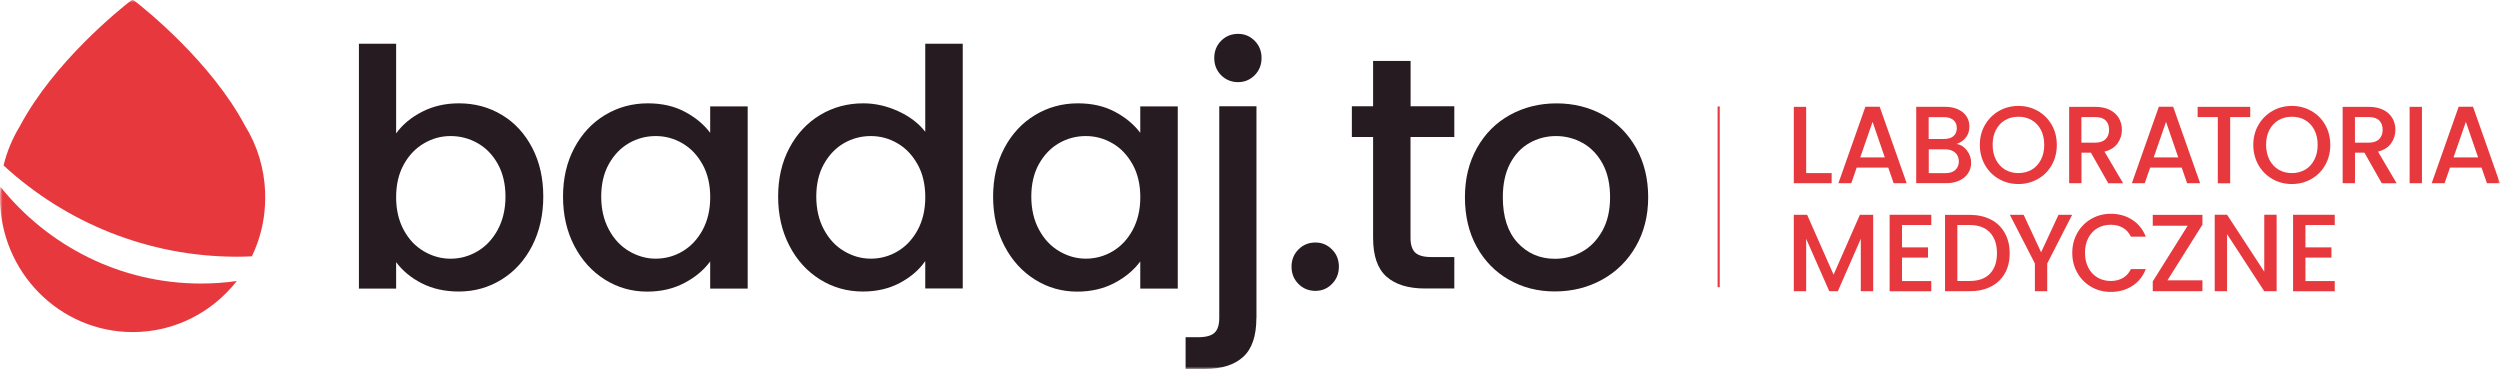
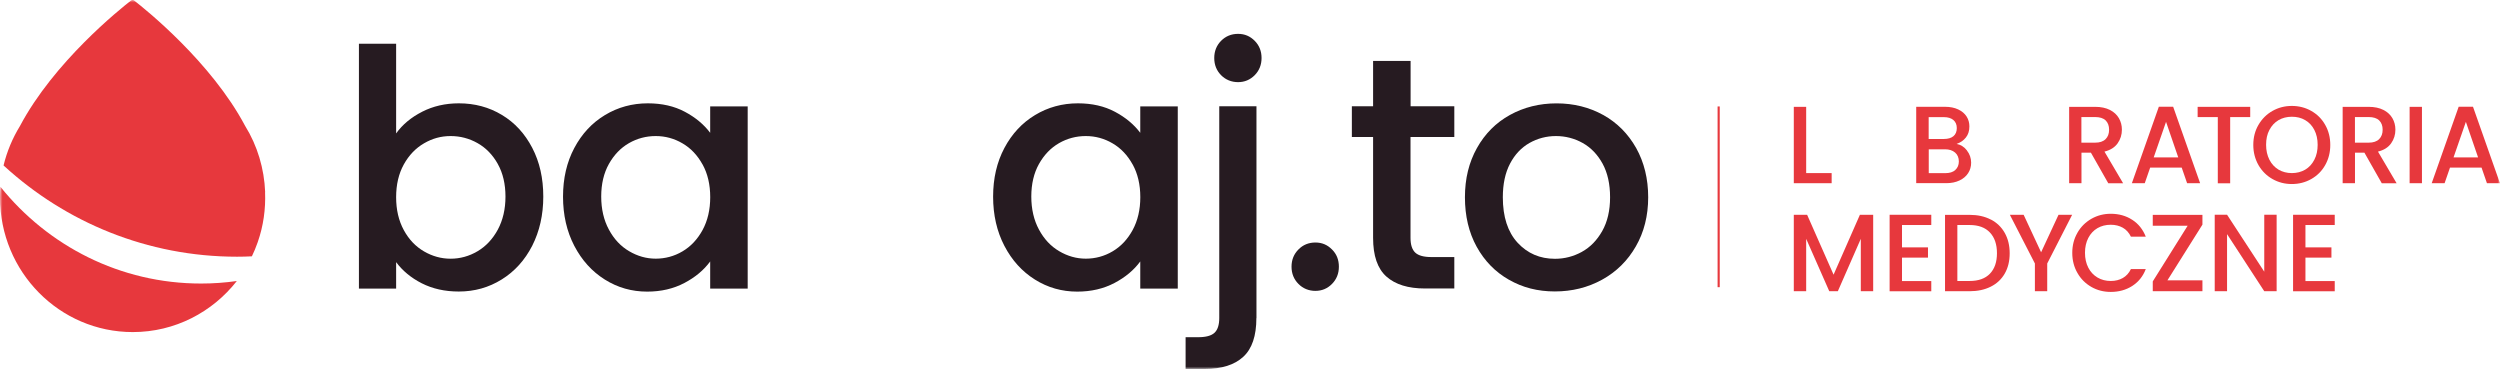
<svg xmlns="http://www.w3.org/2000/svg" width="481" height="71" viewBox="0 0 481 71" fill="none">
  <g clip-path="url(#clip0_2090_14)">
    <mask id="mask0_2090_14" style="mask-type:luminance" maskUnits="userSpaceOnUse" x="0" y="0" width="481" height="71">
      <path d="M481 0H0V71H481V0Z" fill="white" />
    </mask>
    <g mask="url(#mask0_2090_14)">
      <path d="M95.78 31.549C94.799 29.795 93.498 28.45 91.883 27.539C90.269 26.629 88.547 26.178 86.702 26.178C84.857 26.178 83.193 26.637 81.586 27.573C79.972 28.508 78.678 29.861 77.69 31.641C76.71 33.42 76.215 35.516 76.215 37.939C76.215 40.361 76.71 42.466 77.69 44.27C78.67 46.075 79.972 47.436 81.586 48.372C83.201 49.307 84.898 49.775 86.702 49.775C88.506 49.775 90.269 49.299 91.883 48.338C93.498 47.386 94.799 45.991 95.78 44.178C96.76 42.349 97.254 40.227 97.254 37.822C97.254 35.416 96.76 33.311 95.78 31.557V31.549ZM81.216 21.5C83.333 20.423 85.68 19.88 88.284 19.88C91.34 19.88 94.099 20.623 96.562 22.11C99.034 23.588 100.97 25.702 102.403 28.441C103.828 31.181 104.528 34.297 104.528 37.822C104.528 41.347 103.812 44.487 102.403 47.277C100.978 50.05 99.025 52.222 96.529 53.768C94.033 55.321 91.29 56.09 88.267 56.09C85.59 56.09 83.217 55.555 81.141 54.503C79.074 53.45 77.434 52.08 76.215 50.435V55.522H69.057V8.419H76.215V25.668C77.434 23.973 79.09 22.586 81.207 21.509" fill="#261B21" />
      <path d="M135.173 31.649C134.192 29.87 132.907 28.509 131.309 27.581C129.719 26.646 127.998 26.178 126.161 26.178C124.324 26.178 122.602 26.629 121.012 27.54C119.422 28.45 118.137 29.795 117.149 31.549C116.168 33.303 115.674 35.408 115.674 37.814C115.674 40.219 116.168 42.358 117.149 44.17C118.129 45.999 119.43 47.386 121.045 48.33C122.66 49.282 124.357 49.767 126.161 49.767C127.965 49.767 129.719 49.307 131.309 48.363C132.899 47.428 134.184 46.066 135.173 44.262C136.153 42.458 136.647 40.345 136.647 37.931C136.647 35.517 136.153 33.412 135.173 31.633V31.649ZM110.501 28.467C111.942 25.752 113.903 23.639 116.399 22.135C118.887 20.632 121.638 19.88 124.645 19.88C127.355 19.88 129.736 20.423 131.77 21.509C133.797 22.586 135.42 23.939 136.639 25.552V20.465H143.855V55.522H136.639V50.301C135.42 51.964 133.772 53.342 131.68 54.444C129.587 55.547 127.199 56.107 124.521 56.107C121.547 56.107 118.837 55.338 116.366 53.785C113.895 52.231 111.942 50.076 110.492 47.294C109.051 44.521 108.326 41.364 108.326 37.839C108.326 34.314 109.051 31.198 110.492 28.483H110.501V28.467Z" fill="#261B21" />
-       <path d="M176.551 31.649C175.57 29.87 174.285 28.508 172.687 27.581C171.097 26.646 169.376 26.178 167.539 26.178C165.702 26.178 163.98 26.629 162.39 27.539C160.8 28.45 159.515 29.795 158.527 31.549C157.546 33.303 157.052 35.408 157.052 37.813C157.052 40.219 157.546 42.357 158.527 44.17C159.507 45.999 160.808 47.386 162.423 48.33C164.038 49.282 165.735 49.767 167.539 49.767C169.343 49.767 171.097 49.307 172.687 48.363C174.277 47.428 175.562 46.066 176.551 44.262C177.531 42.458 178.025 40.344 178.025 37.93C178.025 35.516 177.531 33.411 176.551 31.632V31.649ZM151.879 28.466C153.32 25.752 155.281 23.639 157.777 22.135C160.265 20.631 163.041 19.88 166.097 19.88C168.354 19.88 170.587 20.381 172.778 21.375C174.977 22.369 176.724 23.697 178.017 25.351V8.419H185.233V55.505H178.017V50.226C176.847 51.922 175.224 53.325 173.148 54.427C171.081 55.53 168.7 56.09 166.023 56.09C163.008 56.09 160.256 55.321 157.777 53.768C155.281 52.214 153.32 50.059 151.879 47.277C150.437 44.504 149.712 41.347 149.712 37.822C149.712 34.297 150.437 31.181 151.879 28.466Z" fill="#261B21" />
      <path d="M217.92 31.649C216.94 29.87 215.655 28.509 214.057 27.581C212.467 26.646 210.745 26.178 208.908 26.178C207.071 26.178 205.35 26.629 203.76 27.54C202.17 28.45 200.885 29.795 199.896 31.549C198.916 33.303 198.422 35.408 198.422 37.814C198.422 40.219 198.916 42.358 199.896 44.17C200.877 45.999 202.178 47.386 203.793 48.33C205.407 49.282 207.104 49.767 208.908 49.767C210.712 49.767 212.467 49.307 214.057 48.363C215.647 47.428 216.932 46.066 217.92 44.262C218.901 42.458 219.395 40.345 219.395 37.931C219.395 35.517 218.901 33.412 217.92 31.633V31.649ZM193.248 28.467C194.69 25.752 196.651 23.639 199.147 22.135C201.634 20.632 204.386 19.88 207.393 19.88C210.103 19.88 212.484 20.423 214.518 21.509C216.545 22.586 218.168 23.939 219.387 25.552V20.465H226.603V55.522H219.387V50.301C218.168 51.964 216.52 53.342 214.428 54.444C212.335 55.547 209.946 56.107 207.269 56.107C204.295 56.107 201.585 55.338 199.114 53.785C196.642 52.231 194.69 50.076 193.24 47.294C191.799 44.521 191.074 41.364 191.074 37.839C191.074 34.314 191.799 31.198 193.24 28.483H193.248V28.467Z" fill="#261B21" />
      <path d="M234.939 14.467C234.058 13.573 233.621 12.471 233.621 11.159C233.621 9.848 234.066 8.737 234.939 7.852C235.821 6.966 236.908 6.515 238.202 6.515C239.495 6.515 240.516 6.966 241.406 7.852C242.287 8.745 242.724 9.848 242.724 11.159C242.724 12.471 242.279 13.582 241.406 14.467C240.525 15.352 239.462 15.804 238.202 15.804C236.941 15.804 235.813 15.352 234.939 14.467ZM241.727 61.185C241.727 64.626 240.887 67.116 239.19 68.661C237.493 70.215 235.038 70.983 231.817 70.983H228.11V64.877H230.557C232.015 64.877 233.061 64.593 233.671 64.025C234.28 63.457 234.585 62.505 234.585 61.194V20.448H241.744V61.194H241.736L241.727 61.185Z" fill="#261B21" />
      <path d="M249.817 54.62C248.935 53.734 248.49 52.623 248.49 51.312C248.49 50 248.935 48.889 249.817 48.004C250.69 47.11 251.786 46.659 253.079 46.659C254.372 46.659 255.394 47.11 256.283 48.004C257.173 48.889 257.601 49.992 257.601 51.312C257.601 52.632 257.157 53.734 256.283 54.62C255.41 55.513 254.339 55.964 253.079 55.964C251.819 55.964 250.69 55.513 249.817 54.62Z" fill="#261B21" />
      <path d="M271.383 26.37V45.774C271.383 47.094 271.688 48.029 272.297 48.606C272.907 49.174 273.937 49.458 275.411 49.458H279.81V55.505H274.159C270.946 55.505 268.475 54.745 266.753 53.217C265.032 51.688 264.183 49.207 264.183 45.766V26.362H260.097V20.44H264.183V11.719H271.4V20.44H279.81V26.362H271.391L271.383 26.37Z" fill="#261B21" />
      <path d="M304.35 48.455C305.965 47.57 307.267 46.225 308.272 44.446C309.277 42.667 309.779 40.495 309.779 37.956C309.779 35.416 309.301 33.261 308.338 31.49C307.374 29.736 306.105 28.408 304.515 27.514C302.925 26.629 301.204 26.178 299.367 26.178C297.53 26.178 295.824 26.629 294.259 27.514C292.694 28.408 291.442 29.736 290.528 31.49C289.605 33.245 289.144 35.408 289.144 37.956C289.144 41.723 290.091 44.646 291.994 46.709C293.897 48.764 296.286 49.792 299.177 49.792C301.014 49.792 302.744 49.341 304.359 48.455H304.35ZM290.322 53.826C287.686 52.323 285.618 50.201 284.11 47.47C282.603 44.73 281.853 41.564 281.853 37.956C281.853 34.347 282.628 31.232 284.168 28.475C285.709 25.727 287.826 23.597 290.511 22.118C293.188 20.64 296.187 19.888 299.482 19.888C302.777 19.888 305.776 20.64 308.453 22.118C311.13 23.605 313.239 25.727 314.796 28.475C316.336 31.24 317.111 34.397 317.111 37.956C317.111 41.514 316.312 44.68 314.722 47.428C313.132 50.193 310.965 52.314 308.23 53.818C305.496 55.321 302.464 56.073 299.161 56.073C295.857 56.073 292.949 55.33 290.322 53.818" fill="#261B21" />
      <path d="M0.082 35.959C0.033 36.628 0 37.304 0 37.989C0 52.298 11.442 63.892 25.545 63.892C33.651 63.892 40.884 60.049 45.563 54.069C43.314 54.386 41.024 54.553 38.701 54.553C23.123 54.562 9.218 47.303 0.091 35.951H0.082V35.959Z" fill="#E7383D" />
      <path d="M51.016 36.97C50.843 32.484 49.542 28.049 47.153 24.207C40.629 11.919 27.959 1.771 25.817 0.108C25.628 -0.034 25.381 -0.034 25.199 0.108C23.058 1.771 10.355 11.945 3.831 24.265C2.414 26.579 1.343 29.118 0.684 31.833C0.717 31.858 0.742 31.883 0.774 31.916C12.645 42.784 28.371 49.391 45.612 49.391C46.568 49.391 47.515 49.366 48.463 49.316C48.874 48.464 49.237 47.595 49.55 46.693C49.558 46.643 49.583 46.601 49.599 46.551C50.678 43.469 51.132 40.203 51 36.97H51.008H51.016Z" fill="#E7383D" />
      <path d="M330.878 20.481H330.464V55.255H330.878V20.481Z" fill="#E7383D" />
      <path d="M347.508 33.303H352.409V35.249H345.127V20.557H347.508V33.303Z" fill="#E7383D" />
-       <path d="M362.632 30.279L360.285 23.446L357.912 30.279H362.649H362.641H362.632ZM363.3 32.25H357.228L356.19 35.249H353.711L358.901 20.531H361.652L366.842 35.249H364.338L363.3 32.25Z" fill="#E7383D" />
      <path d="M376.192 32.702C376.645 32.309 376.883 31.75 376.883 31.056C376.883 30.363 376.636 29.762 376.159 29.352C375.664 28.926 375.022 28.726 374.214 28.726H371.092V33.312H374.305C375.112 33.312 375.747 33.111 376.2 32.719H376.192V32.702ZM371.076 26.738H374.009C374.791 26.738 375.401 26.562 375.837 26.203C376.266 25.844 376.488 25.326 376.488 24.65C376.488 23.973 376.266 23.463 375.837 23.096C375.401 22.729 374.799 22.536 374.009 22.536H371.076V26.746V26.738ZM378.432 28.951C378.968 29.636 379.248 30.422 379.248 31.299C379.248 32.042 379.058 32.719 378.671 33.312C378.284 33.913 377.732 34.381 377.007 34.723C376.282 35.066 375.442 35.241 374.478 35.241H368.679V20.548H374.214C375.195 20.548 376.051 20.715 376.768 21.058C377.485 21.4 378.012 21.851 378.375 22.419C378.737 22.987 378.91 23.631 378.91 24.332C378.91 25.176 378.688 25.886 378.243 26.445C377.798 27.014 377.205 27.431 376.455 27.69C377.238 27.832 377.897 28.25 378.432 28.935V28.951Z" fill="#E7383D" />
-       <path d="M390.904 32.643C391.654 32.2 392.239 31.565 392.675 30.73C393.103 29.903 393.309 28.951 393.309 27.857C393.309 26.762 393.095 25.819 392.675 25C392.255 24.181 391.67 23.555 390.904 23.112C390.154 22.67 389.298 22.461 388.342 22.461C387.387 22.461 386.53 22.678 385.78 23.112C385.031 23.555 384.446 24.181 384.017 25C383.581 25.819 383.383 26.771 383.383 27.857C383.383 28.943 383.597 29.895 384.017 30.73C384.437 31.557 385.039 32.192 385.78 32.643C386.53 33.077 387.387 33.303 388.342 33.303C389.298 33.303 390.154 33.077 390.904 32.643ZM384.61 34.447C383.474 33.804 382.576 32.902 381.917 31.766C381.266 30.613 380.92 29.327 380.92 27.89C380.92 26.453 381.249 25.159 381.917 24.023C382.576 22.887 383.474 21.985 384.61 21.341C385.747 20.698 386.983 20.381 388.334 20.381C389.685 20.381 390.945 20.698 392.074 21.341C393.211 21.985 394.1 22.87 394.751 24.023C395.41 25.159 395.731 26.453 395.731 27.89C395.731 29.327 395.402 30.613 394.751 31.766C394.1 32.919 393.211 33.804 392.074 34.447C390.937 35.09 389.685 35.408 388.334 35.408C386.983 35.408 385.747 35.09 384.61 34.447Z" fill="#E7383D" />
      <path d="M400.468 27.448H403.104C403.994 27.448 404.661 27.222 405.114 26.771C405.567 26.32 405.79 25.719 405.79 24.959C405.79 24.198 405.567 23.605 405.123 23.163C404.678 22.737 404.002 22.52 403.096 22.52H400.46V27.456L400.468 27.448ZM405.625 35.249L402.289 29.369H400.476V35.249H398.104V20.557H403.113C404.225 20.557 405.172 20.757 405.946 21.15C406.721 21.542 407.289 22.077 407.676 22.737C408.063 23.405 408.253 24.14 408.253 24.959C408.253 25.919 407.981 26.788 407.437 27.565C406.885 28.35 406.045 28.884 404.9 29.169L408.492 35.266H405.642L405.625 35.249Z" fill="#E7383D" />
      <path d="M419.094 30.279L416.746 23.446L414.373 30.279H419.11H419.102H419.094ZM419.761 32.25H413.69L412.652 35.249H410.172L415.362 20.531H418.113L423.303 35.249H420.799L419.761 32.25Z" fill="#E7383D" />
      <path d="M432.941 20.557V22.528H429.086V35.266H426.705V22.528H422.825V20.557H432.941Z" fill="#E7383D" />
      <path d="M443.519 32.643C444.268 32.2 444.853 31.565 445.281 30.73C445.71 29.903 445.916 28.951 445.916 27.857C445.916 26.762 445.701 25.819 445.281 25C444.861 24.181 444.276 23.555 443.519 23.112C442.769 22.67 441.912 22.461 440.957 22.461C440.001 22.461 439.144 22.678 438.395 23.112C437.645 23.555 437.06 24.181 436.632 25C436.195 25.819 435.997 26.771 435.997 27.857C435.997 28.943 436.212 29.895 436.632 30.73C437.052 31.557 437.653 32.192 438.395 32.643C439.144 33.077 440.001 33.303 440.957 33.303C441.912 33.303 442.769 33.077 443.519 32.643ZM437.225 34.447C436.088 33.804 435.19 32.902 434.531 31.766C433.88 30.613 433.534 29.327 433.534 27.89C433.534 26.453 433.864 25.159 434.531 24.023C435.19 22.887 436.088 21.985 437.225 21.341C438.362 20.698 439.597 20.381 440.948 20.381C442.299 20.381 443.56 20.698 444.688 21.341C445.825 21.985 446.715 22.87 447.366 24.023C448.016 25.159 448.346 26.453 448.346 27.89C448.346 29.327 448.016 30.613 447.366 31.766C446.715 32.919 445.825 33.804 444.688 34.447C443.551 35.09 442.299 35.408 440.948 35.408C439.597 35.408 438.362 35.09 437.225 34.447Z" fill="#E7383D" />
      <path d="M453.099 27.448H455.735C456.625 27.448 457.292 27.222 457.745 26.771C458.198 26.32 458.421 25.719 458.421 24.959C458.421 24.198 458.198 23.605 457.753 23.163C457.308 22.737 456.633 22.52 455.727 22.52H453.091V27.456L453.099 27.448ZM458.248 35.249L454.911 29.369H453.099V35.249H450.727V20.557H455.735C456.847 20.557 457.794 20.757 458.569 21.15C459.343 21.542 459.912 22.077 460.299 22.737C460.686 23.405 460.875 24.14 460.875 24.959C460.875 25.919 460.604 26.788 460.06 27.565C459.508 28.35 458.668 28.884 457.523 29.169L461.114 35.266H458.264L458.248 35.249Z" fill="#E7383D" />
      <path d="M465.983 20.557H463.61V35.249H465.983V20.557Z" fill="#E7383D" />
      <path d="M476.782 30.279L474.435 23.446L472.062 30.279H476.799H476.79H476.782ZM477.45 32.25H471.378L470.34 35.249H467.861L473.051 20.531H475.802L480.992 35.249H478.487L477.45 32.25Z" fill="#E7383D" />
      <path d="M360.4 41.322V56.023H358.019V45.949L353.604 56.023H351.948L347.508 45.949V56.023H345.127V41.322H347.689L352.78 52.849L357.846 41.322H360.4Z" fill="#E7383D" />
      <path d="M365.944 43.285V47.595H370.944V49.566H365.944V54.077H371.579V56.04H363.563V41.322H371.579V43.293H365.944V43.285Z" fill="#E7383D" />
      <path d="M382.856 52.665C383.754 51.738 384.215 50.426 384.215 48.722C384.215 47.018 383.762 45.682 382.856 44.73C381.958 43.769 380.656 43.293 378.959 43.293H376.595V54.06H378.959C380.656 54.06 381.95 53.6 382.856 52.665ZM383.021 42.224C384.182 42.825 385.08 43.686 385.714 44.813C386.349 45.941 386.662 47.244 386.662 48.739C386.662 50.234 386.349 51.529 385.714 52.632C385.08 53.734 384.182 54.578 383.021 55.154C381.859 55.739 380.508 56.031 378.959 56.031H374.223V41.338H378.959C380.5 41.338 381.859 41.631 383.021 42.24V42.224Z" fill="#E7383D" />
      <path d="M398.681 41.322L393.886 50.694V56.023H391.514V50.694L386.695 41.322H389.347L392.708 48.539L396.061 41.322H398.697H398.681Z" fill="#E7383D" />
      <path d="M399.702 44.772C400.353 43.636 401.259 42.742 402.396 42.09C403.533 41.447 404.768 41.13 406.111 41.13C407.66 41.13 409.027 41.506 410.23 42.283C411.433 43.051 412.298 44.145 412.849 45.54H409.991C409.62 44.772 409.093 44.187 408.426 43.811C407.759 43.435 406.984 43.243 406.111 43.243C405.155 43.243 404.299 43.46 403.549 43.895C402.799 44.337 402.215 44.964 401.786 45.782C401.366 46.601 401.152 47.553 401.152 48.639C401.152 49.725 401.366 50.677 401.786 51.496C402.206 52.315 402.799 52.941 403.549 53.392C404.299 53.835 405.147 54.06 406.111 54.06C406.992 54.06 407.759 53.868 408.426 53.492C409.093 53.116 409.62 52.532 409.991 51.763H412.849C412.314 53.175 411.433 54.252 410.23 55.029C409.027 55.789 407.66 56.165 406.111 56.165C404.744 56.165 403.5 55.848 402.379 55.205C401.259 54.561 400.353 53.676 399.702 52.523C399.043 51.387 398.705 50.093 398.705 48.656C398.705 47.219 399.035 45.925 399.702 44.788V44.772Z" fill="#E7383D" />
      <path d="M417.009 53.935H423.748V56.031H414.192V54.143L420.906 43.427H414.192V41.338H423.748V43.218L417.009 53.943V53.935Z" fill="#E7383D" />
      <path d="M438.024 56.031H435.643L428.485 45.047V56.031H426.112V41.313H428.485L435.643 52.273V41.313H438.024V56.031Z" fill="#E7383D" />
      <path d="M443.568 43.285V47.595H448.568V49.566H443.568V54.077H449.203V56.04H441.187V41.322H449.203V43.293H443.568V43.285Z" fill="#E7383D" />
    </g>
  </g>
  <defs>
    <clipPath id="clip0_2090_14">
      <rect width="481" height="71" fill="white" />
    </clipPath>
  </defs>
</svg>